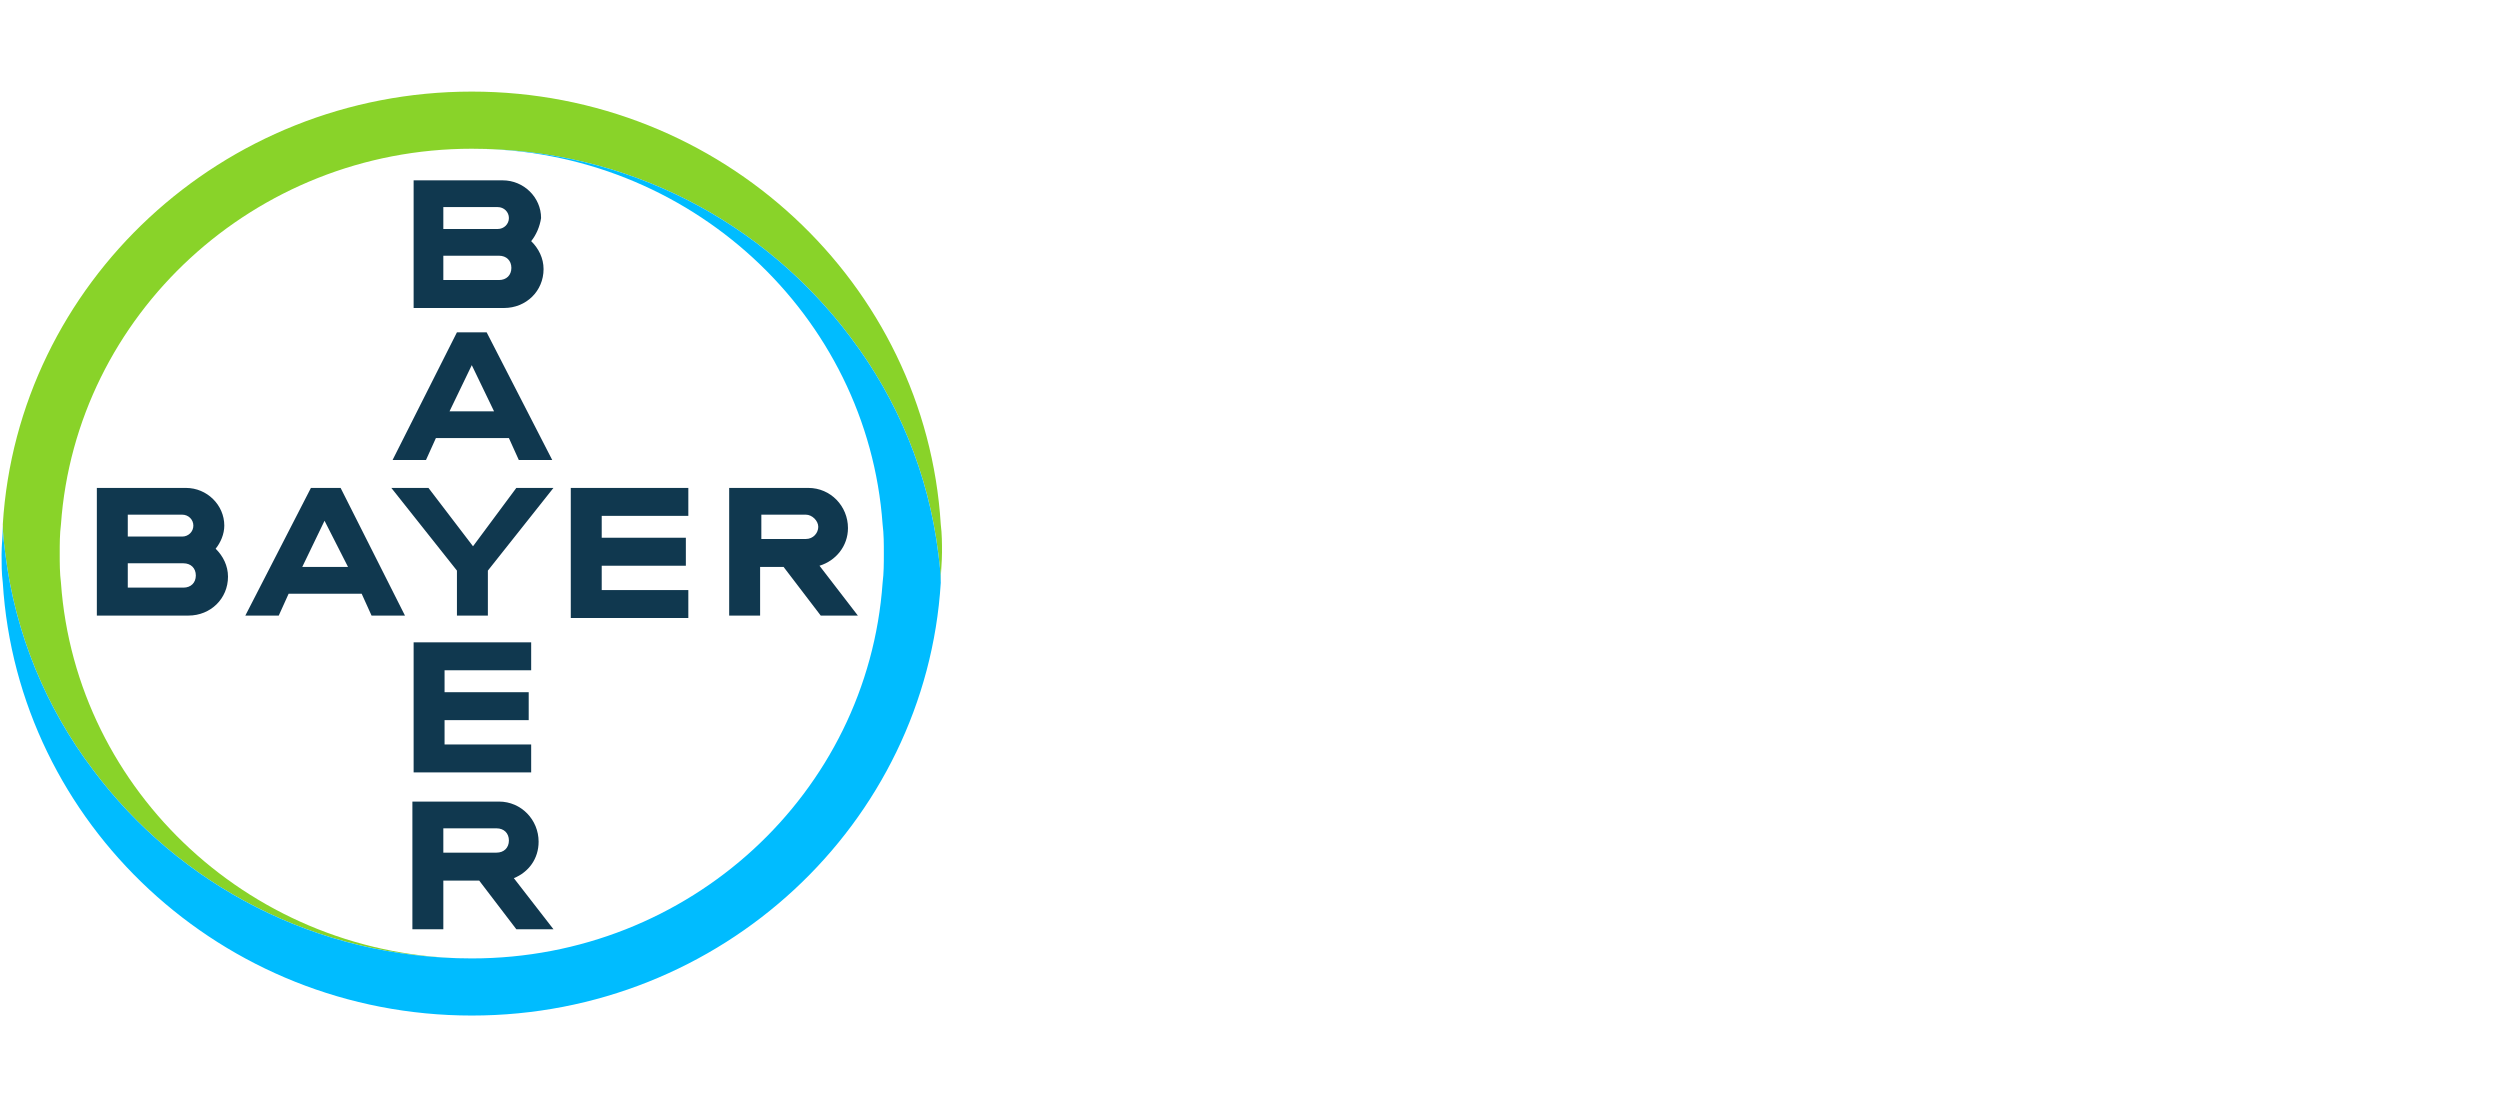
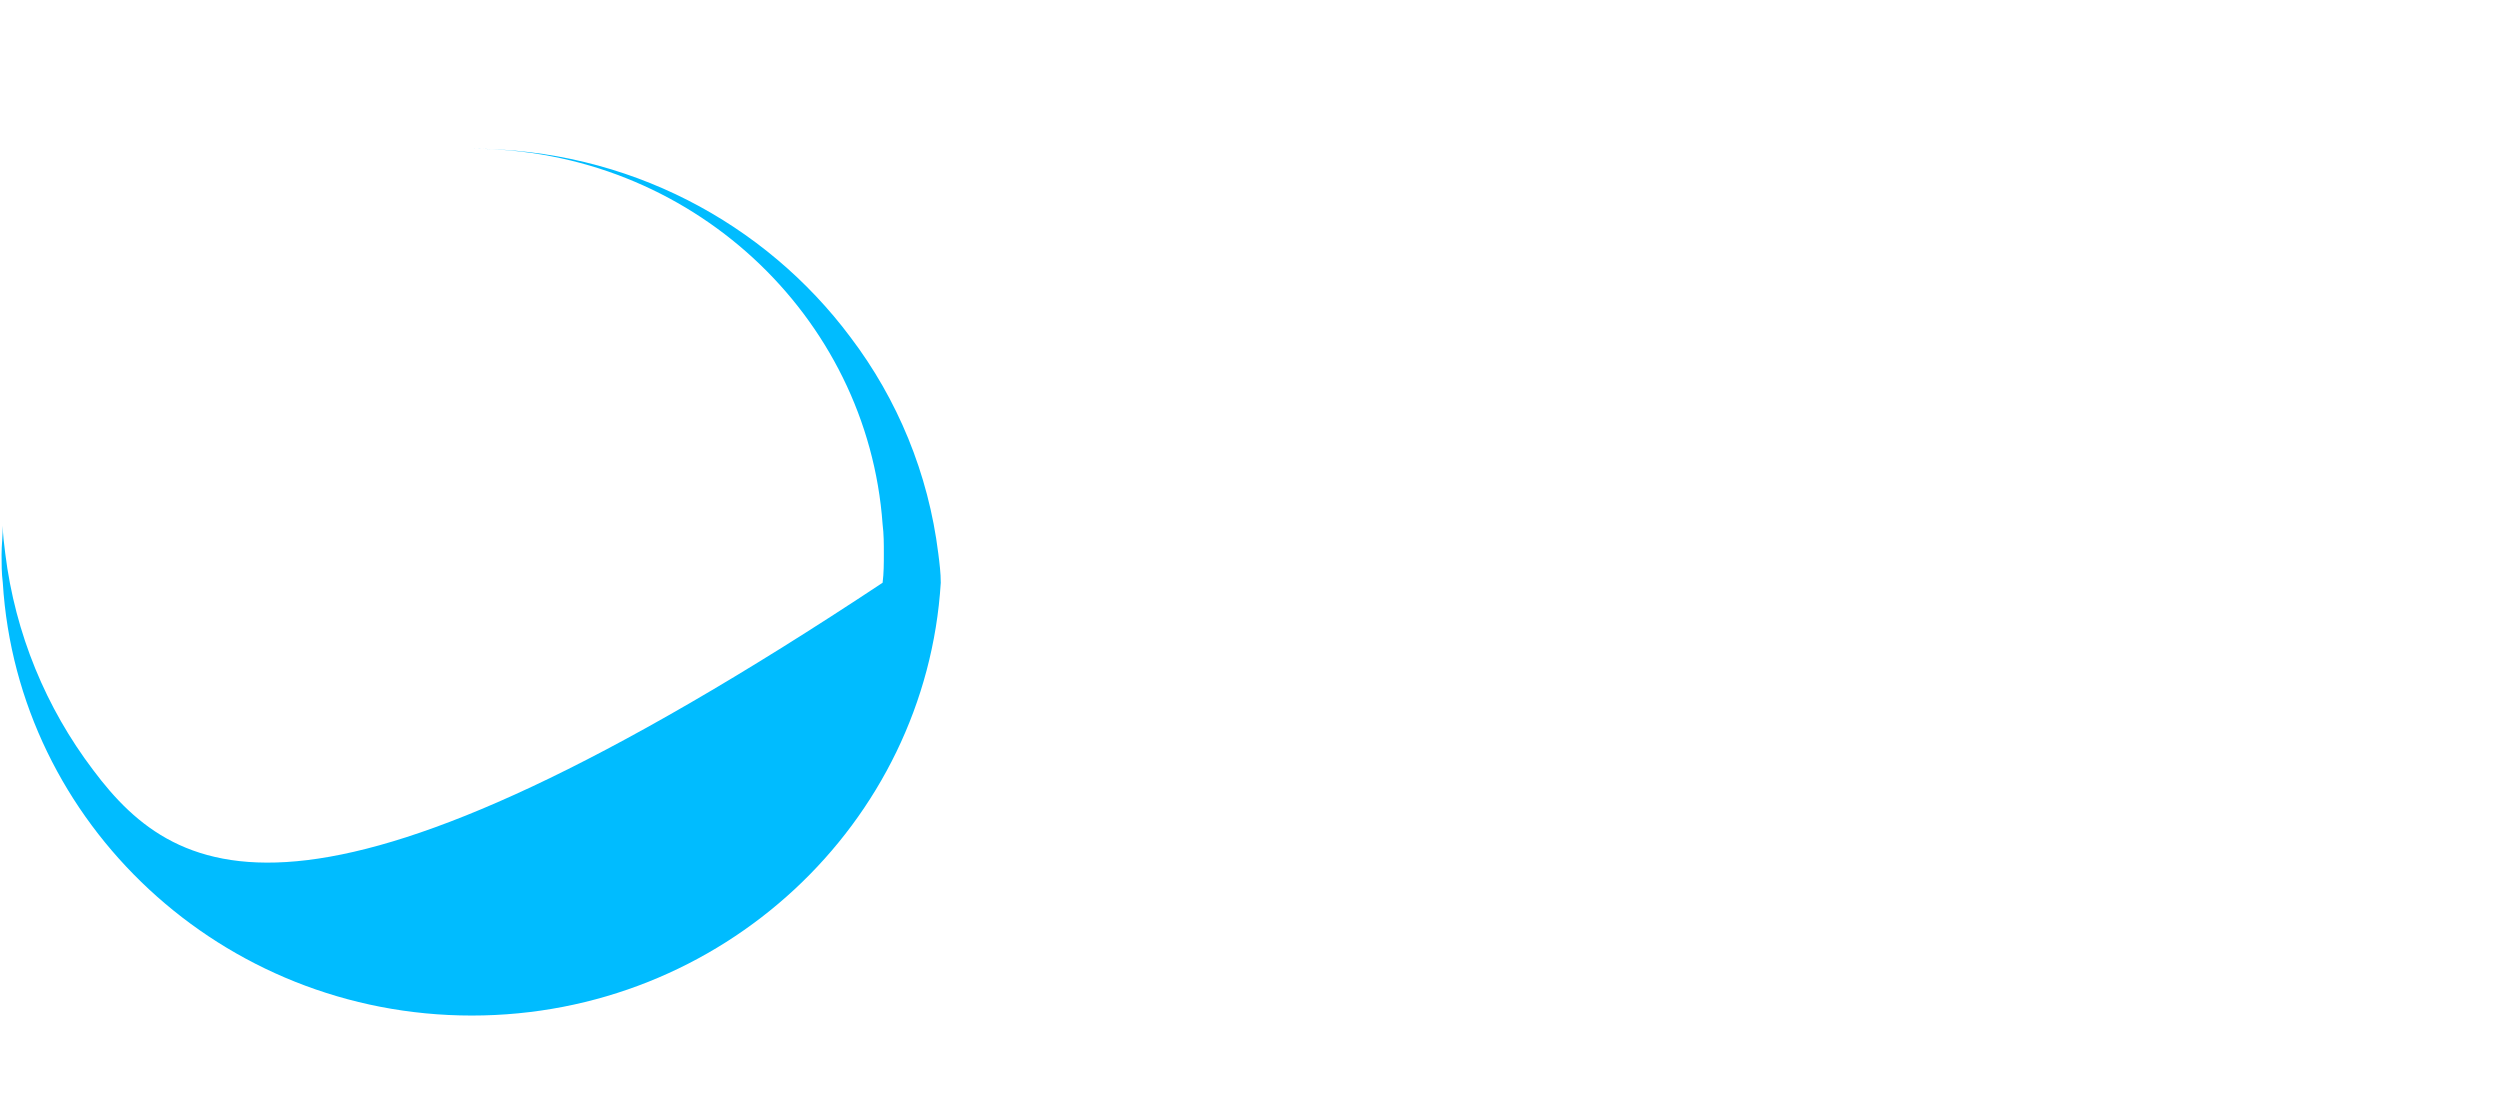
<svg xmlns="http://www.w3.org/2000/svg" width="160" height="71" viewBox="0 0 160 71" fill="none">
-   <path d="M28.373 14.655H31.857C32.253 14.655 32.57 14.344 32.57 13.954C32.57 13.565 32.253 13.254 31.857 13.254H28.373V14.655ZM28.373 17.922H31.936C32.412 17.922 32.728 17.611 32.728 17.145C32.728 16.678 32.412 16.366 31.936 16.366H28.373V17.922ZM33.995 15.433C34.471 15.9 34.788 16.522 34.788 17.222C34.788 18.623 33.679 19.712 32.253 19.712H26.472V11.542H32.174C33.52 11.542 34.629 12.632 34.629 13.954C34.55 14.499 34.312 15.044 33.995 15.433ZM35.342 29.438H33.203L32.57 28.037H27.897L27.264 29.438H25.126L29.244 21.268H31.145L35.342 29.438ZM30.194 23.369L28.769 26.326H31.62L30.194 23.369ZM33.045 31.227H35.421L31.224 36.518V39.397H29.244V36.518L25.046 31.227H27.422L30.273 34.962L33.045 31.227ZM44.053 31.227V33.017H38.51V34.417H43.895V36.207H38.51V37.763H44.053V39.553H36.53V31.227H44.053ZM50.151 36.285H48.647V39.397H46.667V31.227H51.735C53.161 31.227 54.27 32.395 54.27 33.795C54.27 34.962 53.478 35.896 52.448 36.207L54.903 39.397H52.527L50.151 36.285ZM51.577 32.939H48.726V34.495H51.577C52.052 34.495 52.369 34.106 52.369 33.717C52.369 33.328 51.973 32.939 51.577 32.939ZM25.918 39.397H23.779L23.146 37.997H18.473L17.84 39.397H15.701L19.899 31.227H21.799L25.918 39.397ZM20.77 33.328L19.344 36.285H22.274L20.77 33.328ZM8.178 34.34H11.662C12.058 34.34 12.375 34.029 12.375 33.639C12.375 33.25 12.058 32.939 11.662 32.939H8.178V34.34ZM8.178 37.608H11.742C12.217 37.608 12.533 37.296 12.533 36.83C12.533 36.363 12.217 36.051 11.742 36.051H8.178V37.608ZM13.801 35.118C14.276 35.585 14.592 36.207 14.592 36.907C14.592 38.308 13.484 39.397 12.058 39.397H6.198V31.227H11.9C13.246 31.227 14.355 32.317 14.355 33.639C14.355 34.184 14.117 34.729 13.801 35.118ZM33.995 41.109V42.898H28.452V44.299H33.837V46.089H28.452V47.645H33.995V49.434H26.472V41.109H33.995ZM32.57 53.791C32.57 53.325 32.253 53.013 31.778 53.013H28.373V54.569H31.778C32.253 54.569 32.57 54.258 32.57 53.791ZM26.393 59.471V51.301H31.936C33.362 51.301 34.471 52.469 34.471 53.869C34.471 54.958 33.837 55.814 32.887 56.203L35.421 59.471H33.045L30.669 56.359H28.373V59.471H26.393V59.471Z" fill="#10384F" />
-   <path d="M60.209 33.562C59.259 18.156 46.191 5.862 30.194 5.862C14.196 5.862 1.129 18.156 0.179 33.562C0.179 34.184 0.258 34.806 0.337 35.429C0.971 40.564 2.951 45.31 5.96 49.279C11.425 56.592 20.215 61.339 30.194 61.339C16.256 61.339 4.851 50.679 3.901 37.296C3.822 36.674 3.822 36.051 3.822 35.429C3.822 34.806 3.822 34.184 3.901 33.562C4.851 20.179 16.256 9.519 30.194 9.519C40.173 9.519 48.963 14.266 54.428 21.579C57.437 25.547 59.417 30.294 60.051 35.429C60.13 36.051 60.209 36.674 60.209 37.218C60.209 36.596 60.288 35.974 60.288 35.351C60.288 34.806 60.288 34.184 60.209 33.562Z" fill="#89D329" />
-   <path d="M0.179 37.296C1.129 52.702 14.197 64.995 30.194 64.995C46.192 64.995 59.259 52.702 60.209 37.296C60.209 36.674 60.13 36.051 60.051 35.429C59.417 30.294 57.437 25.547 54.428 21.579C48.964 14.266 40.173 9.519 30.194 9.519C44.133 9.519 55.537 20.179 56.487 33.562C56.566 34.184 56.566 34.806 56.566 35.429C56.566 36.051 56.566 36.674 56.487 37.296C55.537 50.757 44.133 61.339 30.194 61.339C20.215 61.339 11.425 56.592 5.96 49.279C2.951 45.31 0.971 40.564 0.337 35.429C0.258 34.806 0.179 34.184 0.179 33.639C0.179 34.262 0.1 34.884 0.1 35.507C0.1 36.051 0.1 36.674 0.179 37.296Z" fill="#00BCFF" />
+   <path d="M0.179 37.296C1.129 52.702 14.197 64.995 30.194 64.995C46.192 64.995 59.259 52.702 60.209 37.296C60.209 36.674 60.13 36.051 60.051 35.429C59.417 30.294 57.437 25.547 54.428 21.579C48.964 14.266 40.173 9.519 30.194 9.519C44.133 9.519 55.537 20.179 56.487 33.562C56.566 34.184 56.566 34.806 56.566 35.429C56.566 36.051 56.566 36.674 56.487 37.296C20.215 61.339 11.425 56.592 5.96 49.279C2.951 45.31 0.971 40.564 0.337 35.429C0.258 34.806 0.179 34.184 0.179 33.639C0.179 34.262 0.1 34.884 0.1 35.507C0.1 36.051 0.1 36.674 0.179 37.296Z" fill="#00BCFF" />
</svg>